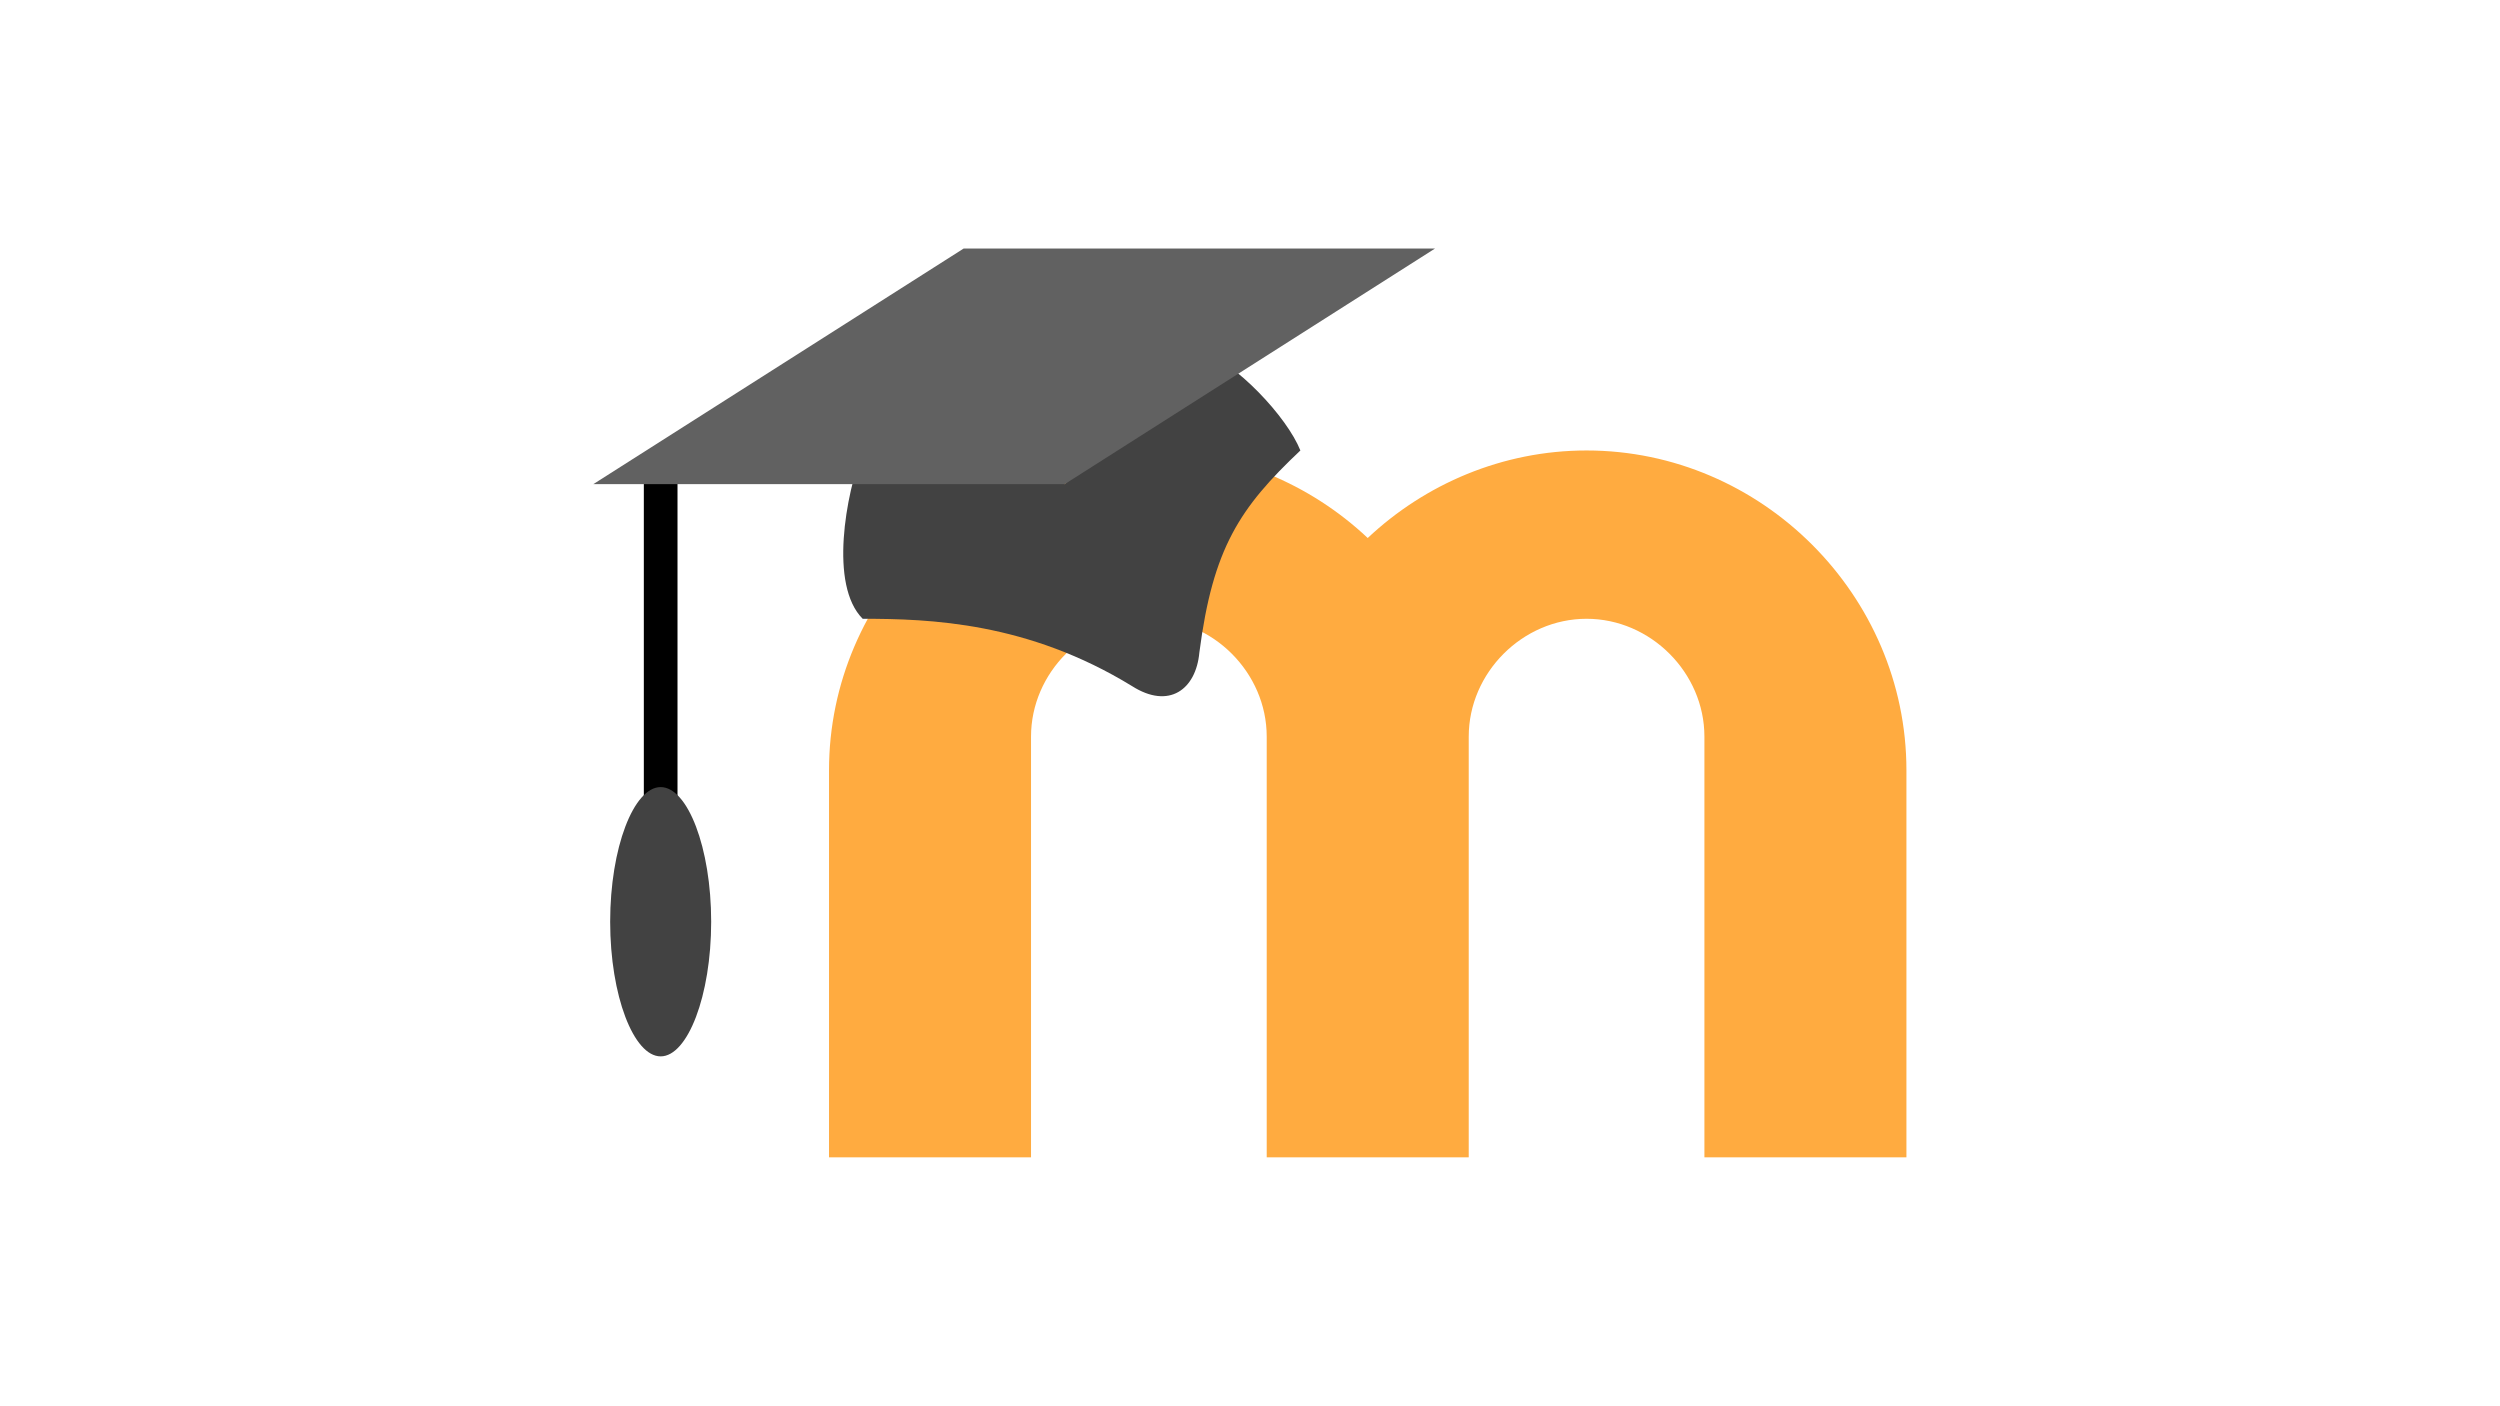
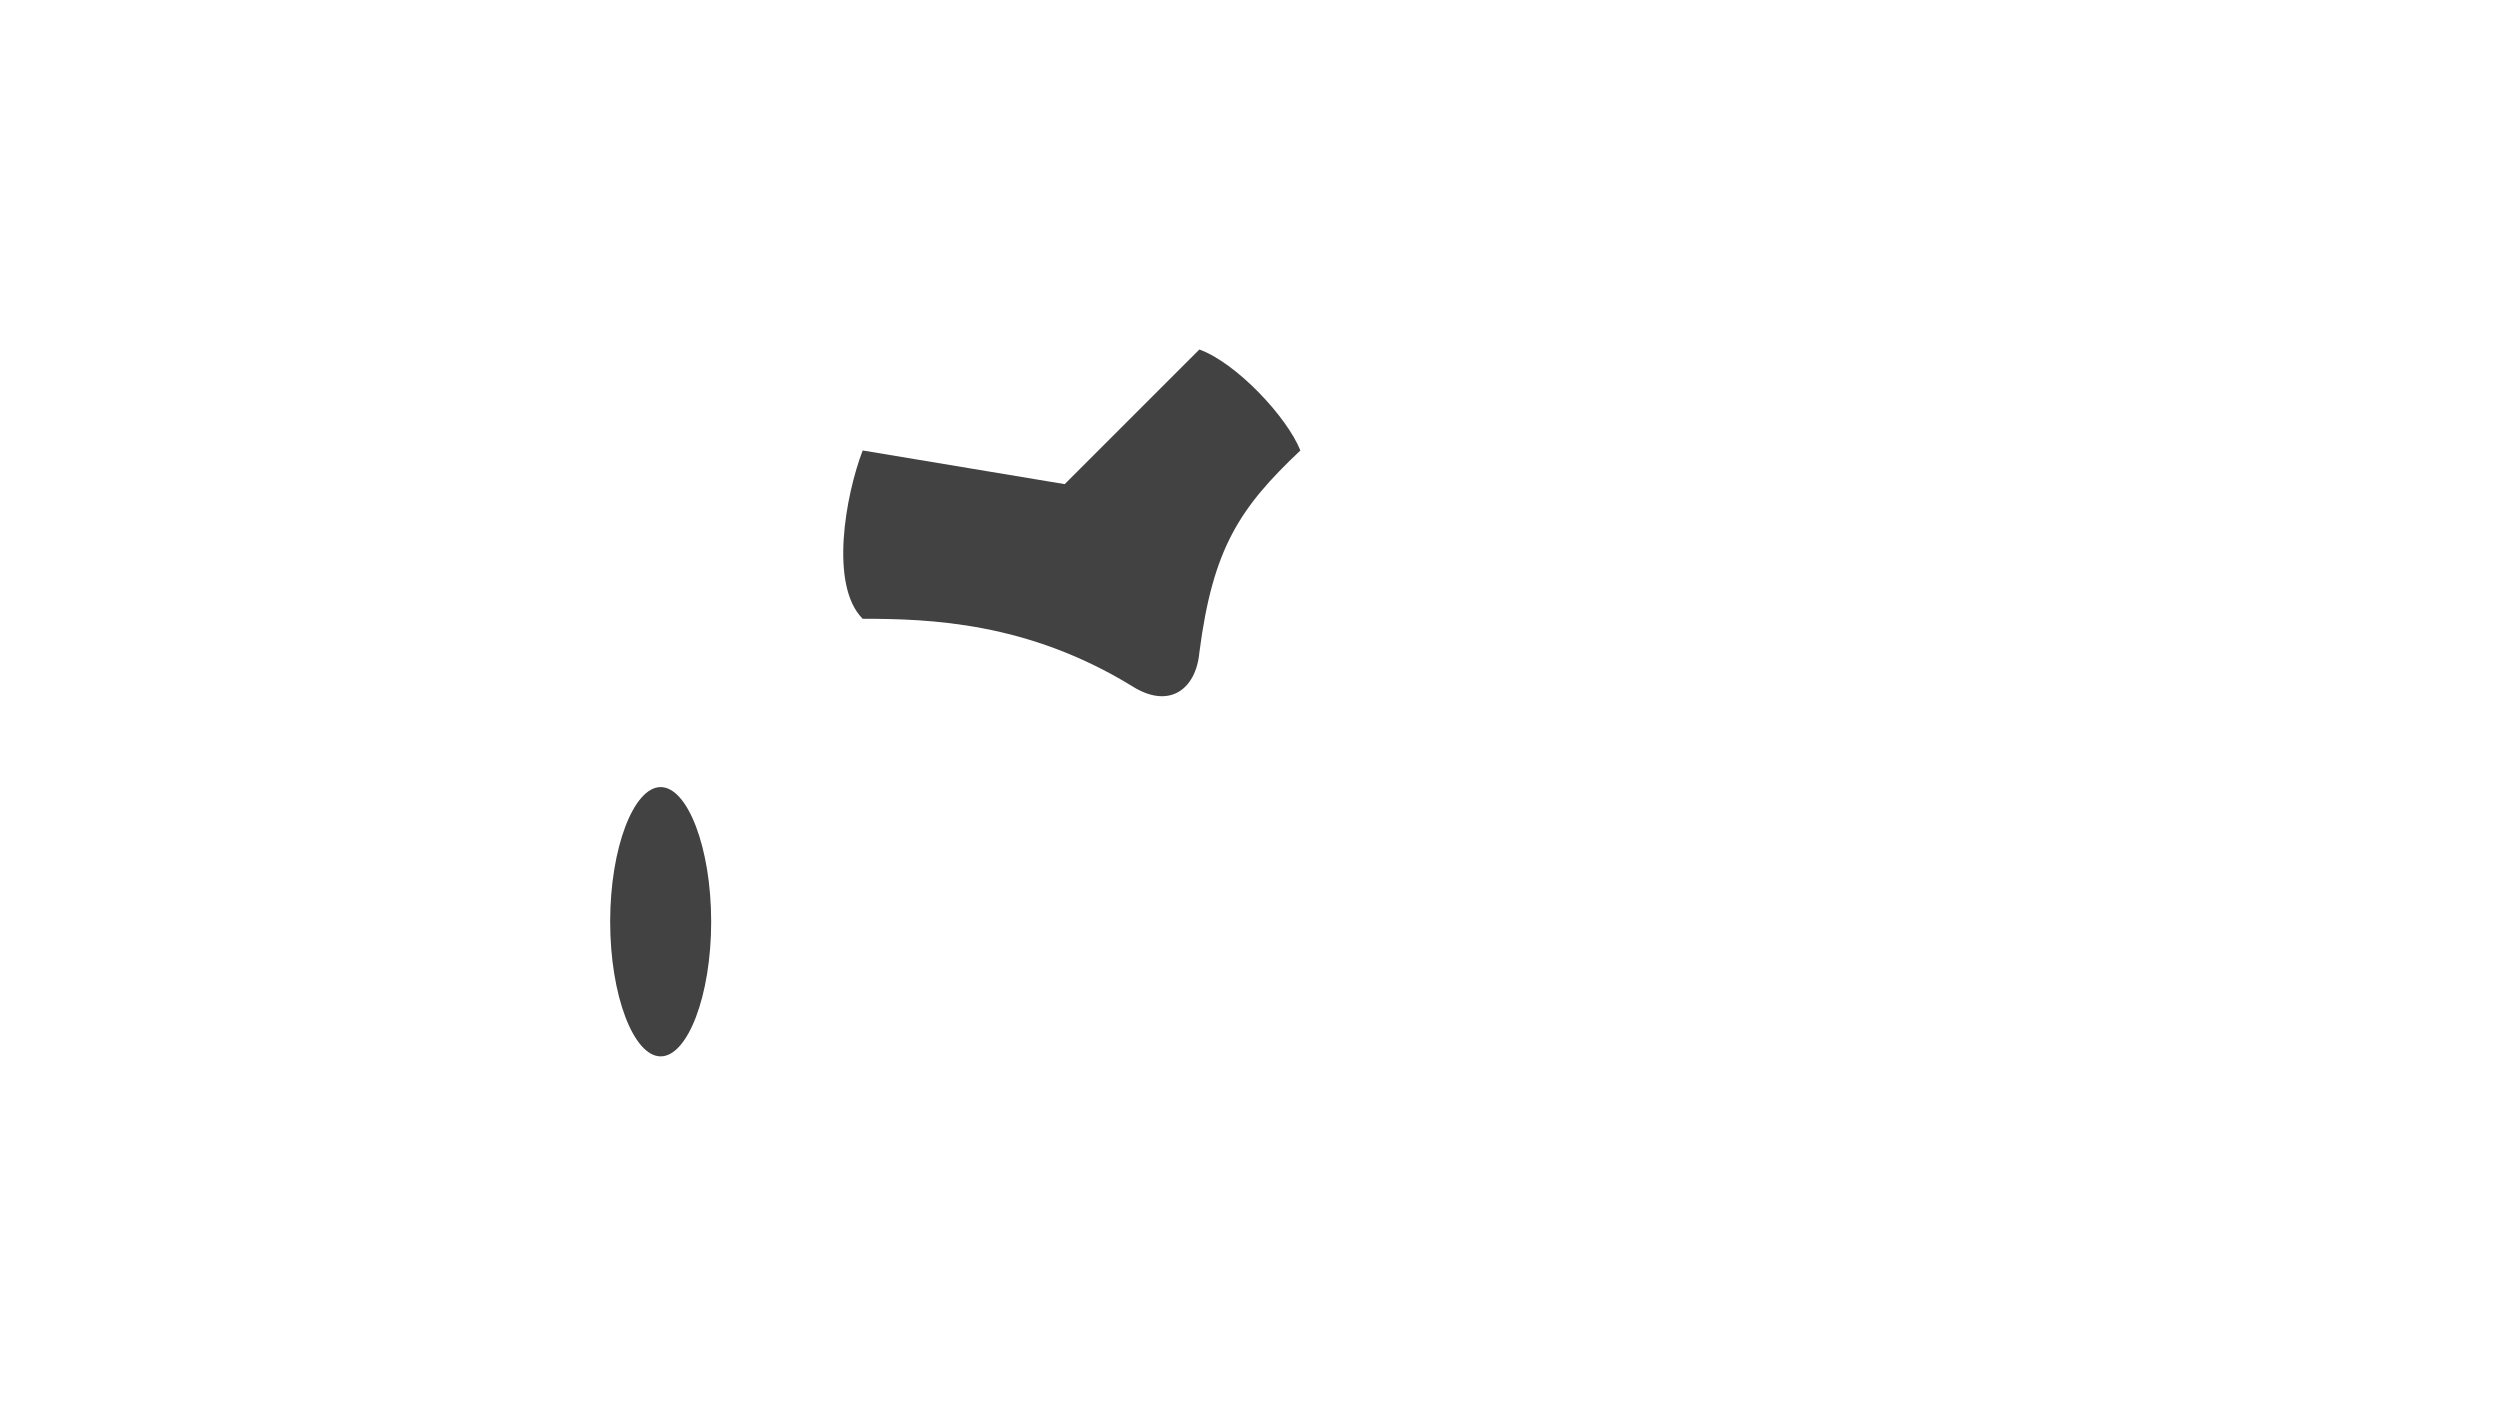
<svg xmlns="http://www.w3.org/2000/svg" width="1920" zoomAndPan="magnify" viewBox="0 0 1440 810" height="1080" preserveAspectRatio="xMidYMid meet" version="1.0">
  <defs>
    <clipPath id="id1">
-       <path d="M 477 259 L 1098.68 259 L 1098.68 666.641 L 477 666.641 Z M 477 259 " clip-rule="nonzero" />
-     </clipPath>
+       </clipPath>
    <clipPath id="id2">
      <path d="M 341.18 143.141 L 827 143.141 L 827 279 L 341.18 279 Z M 341.18 143.141 " clip-rule="nonzero" />
    </clipPath>
  </defs>
  <g clip-path="url(#id1)">
-     <path fill="#ffab40" d="M 913.863 259.473 C 865.379 259.473 820.777 278.863 787.809 309.887 C 754.836 278.863 710.234 259.473 661.75 259.473 C 560.902 259.473 477.512 342.848 477.512 443.668 L 477.512 666.641 L 593.871 666.641 L 593.871 424.281 C 593.871 387.441 624.902 356.418 661.75 356.418 C 698.598 356.418 729.625 387.441 729.625 424.281 L 729.625 666.641 L 845.988 666.641 L 845.988 424.281 C 845.988 387.441 877.016 356.418 913.863 356.418 C 950.711 356.418 981.742 387.441 981.742 424.281 L 981.742 666.641 L 1098.102 666.641 L 1098.102 443.668 C 1098.102 342.848 1014.711 259.473 913.863 259.473 Z M 913.863 259.473 " fill-opacity="1" fill-rule="nonzero" />
-   </g>
-   <path fill="#000000" d="M 370.848 263.352 L 390.242 263.352 L 390.242 569.695 L 370.848 569.695 Z M 370.848 263.352 " fill-opacity="1" fill-rule="nonzero" />
+     </g>
  <path fill="#424242" d="M 690.84 201.309 C 712.172 209.062 741.262 240.086 749.02 259.473 C 714.113 292.434 698.598 315.703 690.84 375.809 C 688.898 397.137 673.387 408.77 652.055 395.195 C 591.934 358.355 535.691 356.418 496.906 356.418 C 477.512 337.031 487.207 284.68 496.906 259.473 L 613.266 278.863 Z M 690.84 201.309 " fill-opacity="1" fill-rule="nonzero" />
  <g clip-path="url(#id2)">
-     <path fill="#616161" d="M 613.266 278.863 L 341.758 278.863 L 555.086 143.141 L 826.594 143.141 Z M 613.266 278.863 " fill-opacity="1" fill-rule="nonzero" />
-   </g>
-   <path fill="#424242" d="M 409.637 530.918 C 409.637 488.262 396.059 453.363 380.547 453.363 C 365.031 453.363 351.457 488.262 351.457 530.918 C 351.457 573.574 365.031 608.473 380.547 608.473 C 396.059 608.473 409.637 573.574 409.637 530.918 Z M 409.637 530.918 " fill-opacity="1" fill-rule="nonzero" />
+     </g>
+   <path fill="#424242" d="M 409.637 530.918 C 409.637 488.262 396.059 453.363 380.547 453.363 C 365.031 453.363 351.457 488.262 351.457 530.918 C 351.457 573.574 365.031 608.473 380.547 608.473 C 396.059 608.473 409.637 573.574 409.637 530.918 M 409.637 530.918 " fill-opacity="1" fill-rule="nonzero" />
</svg>